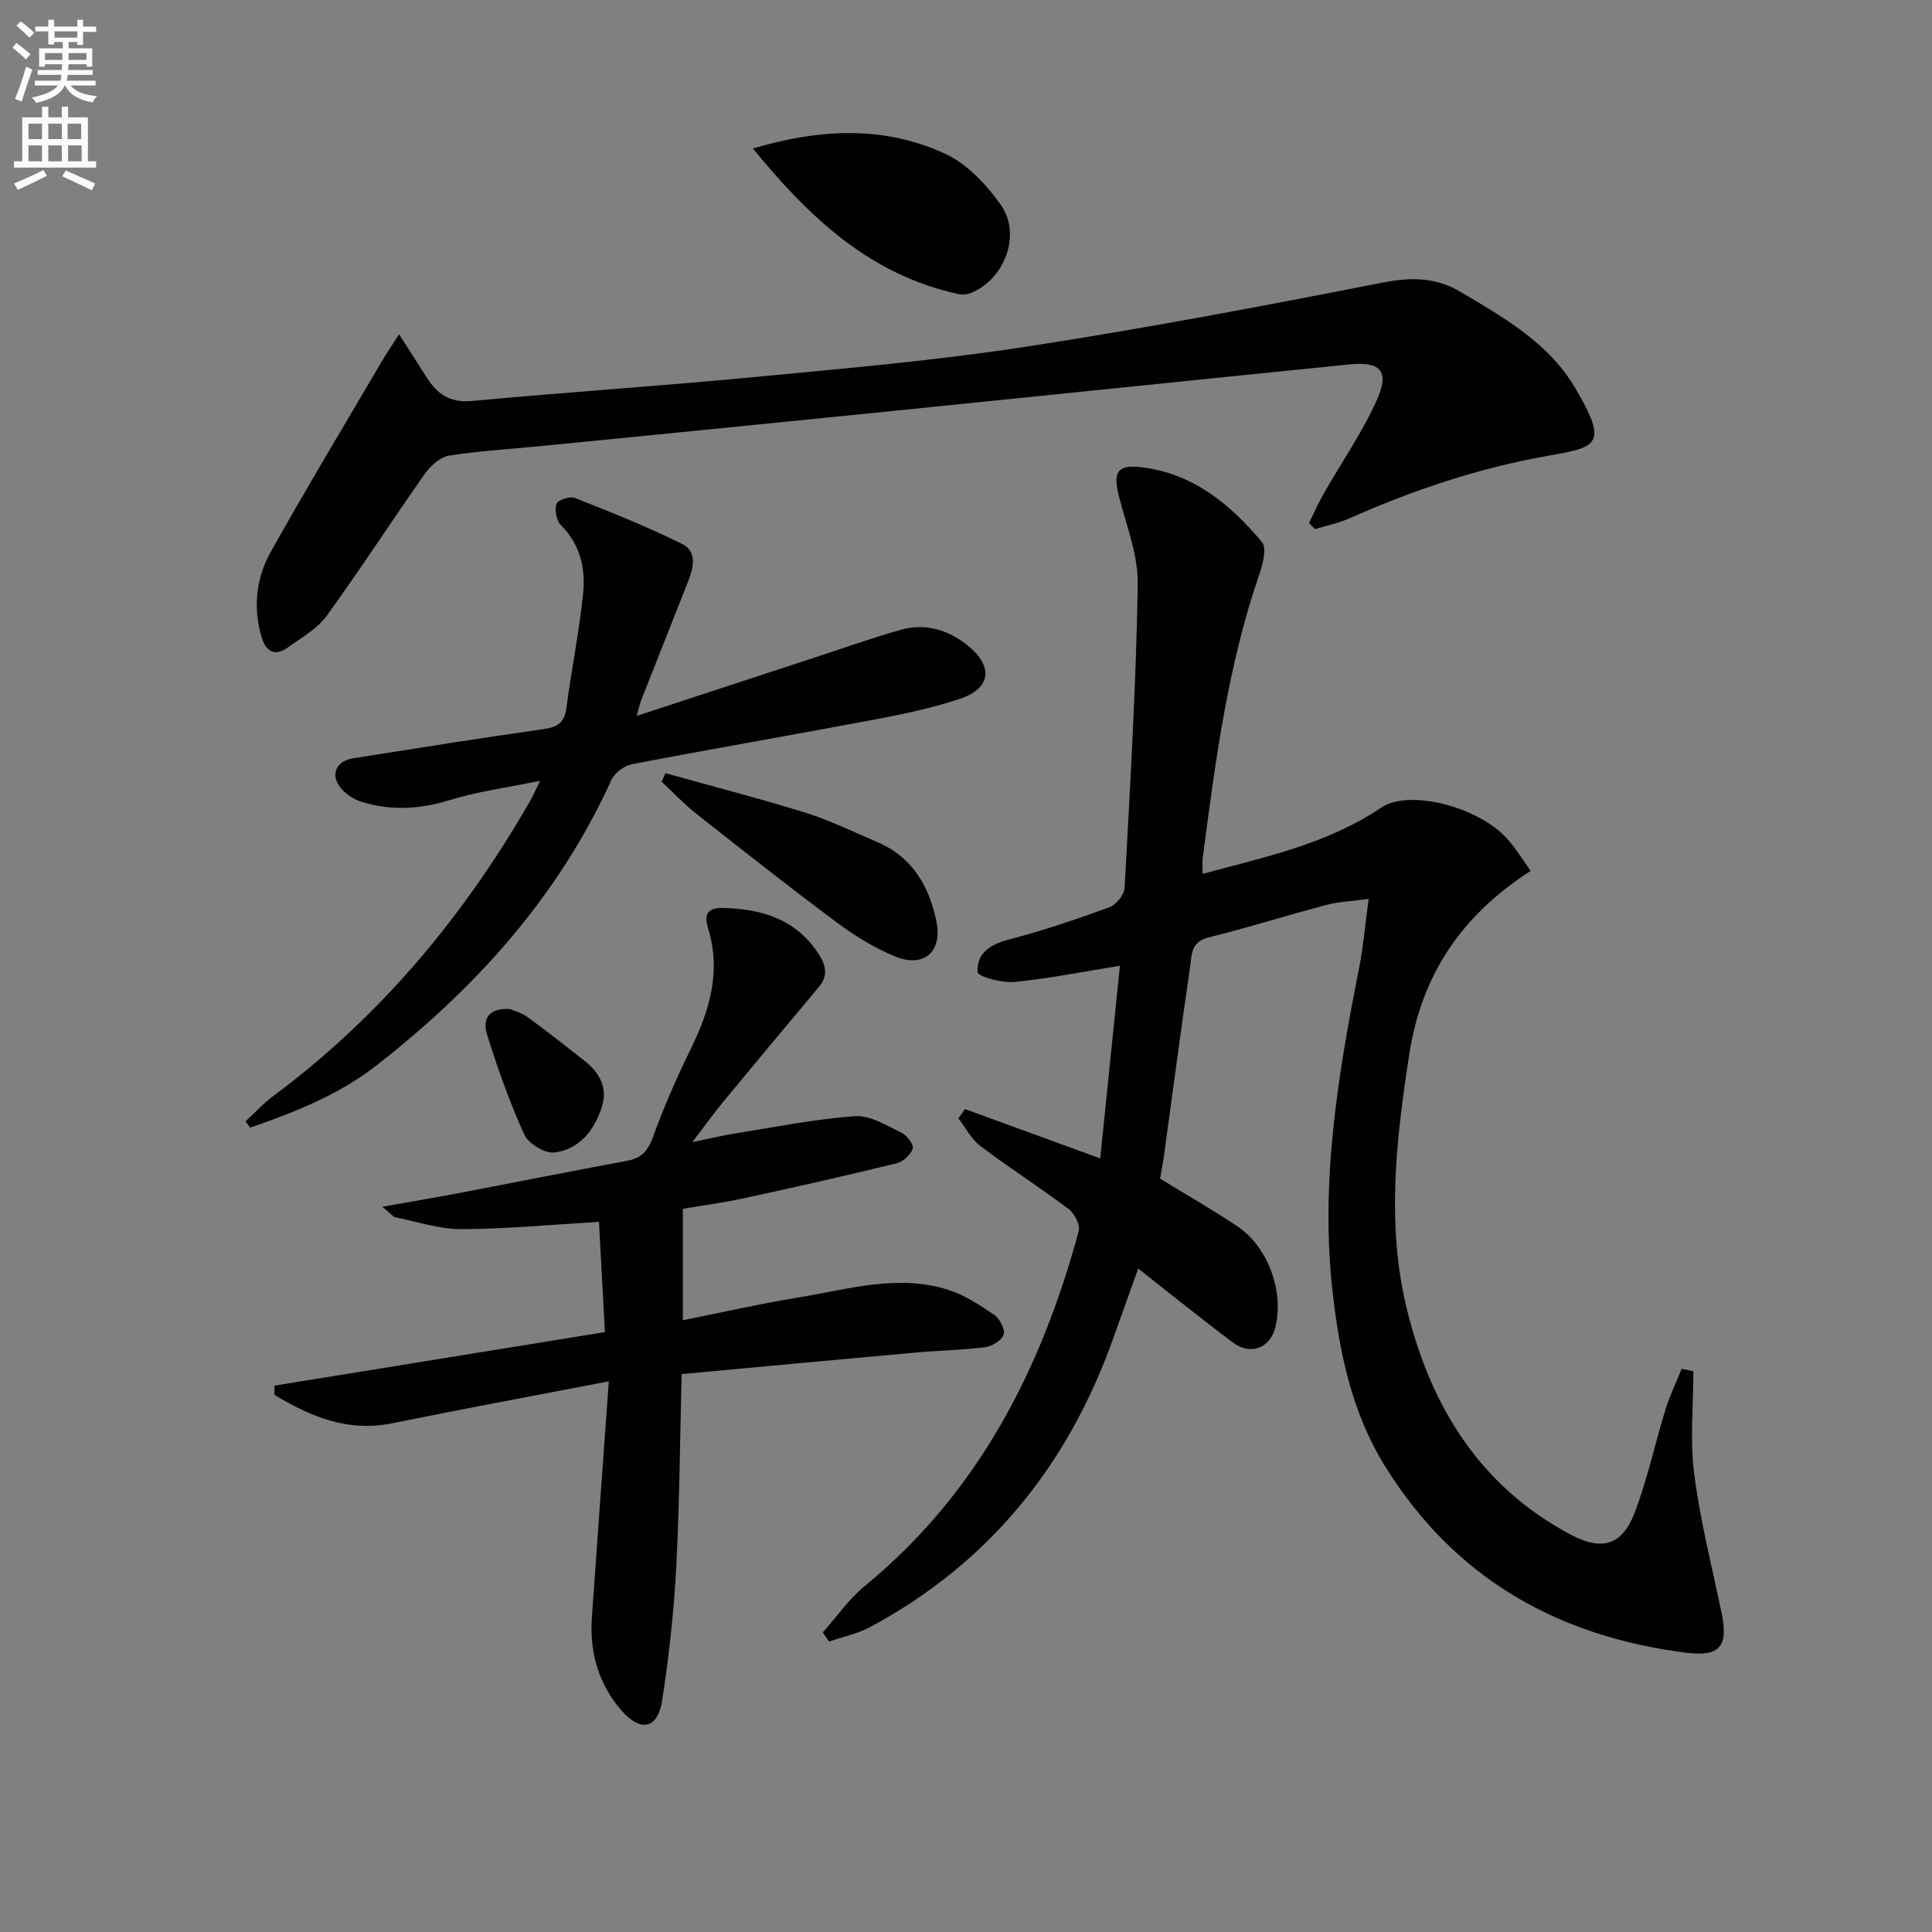
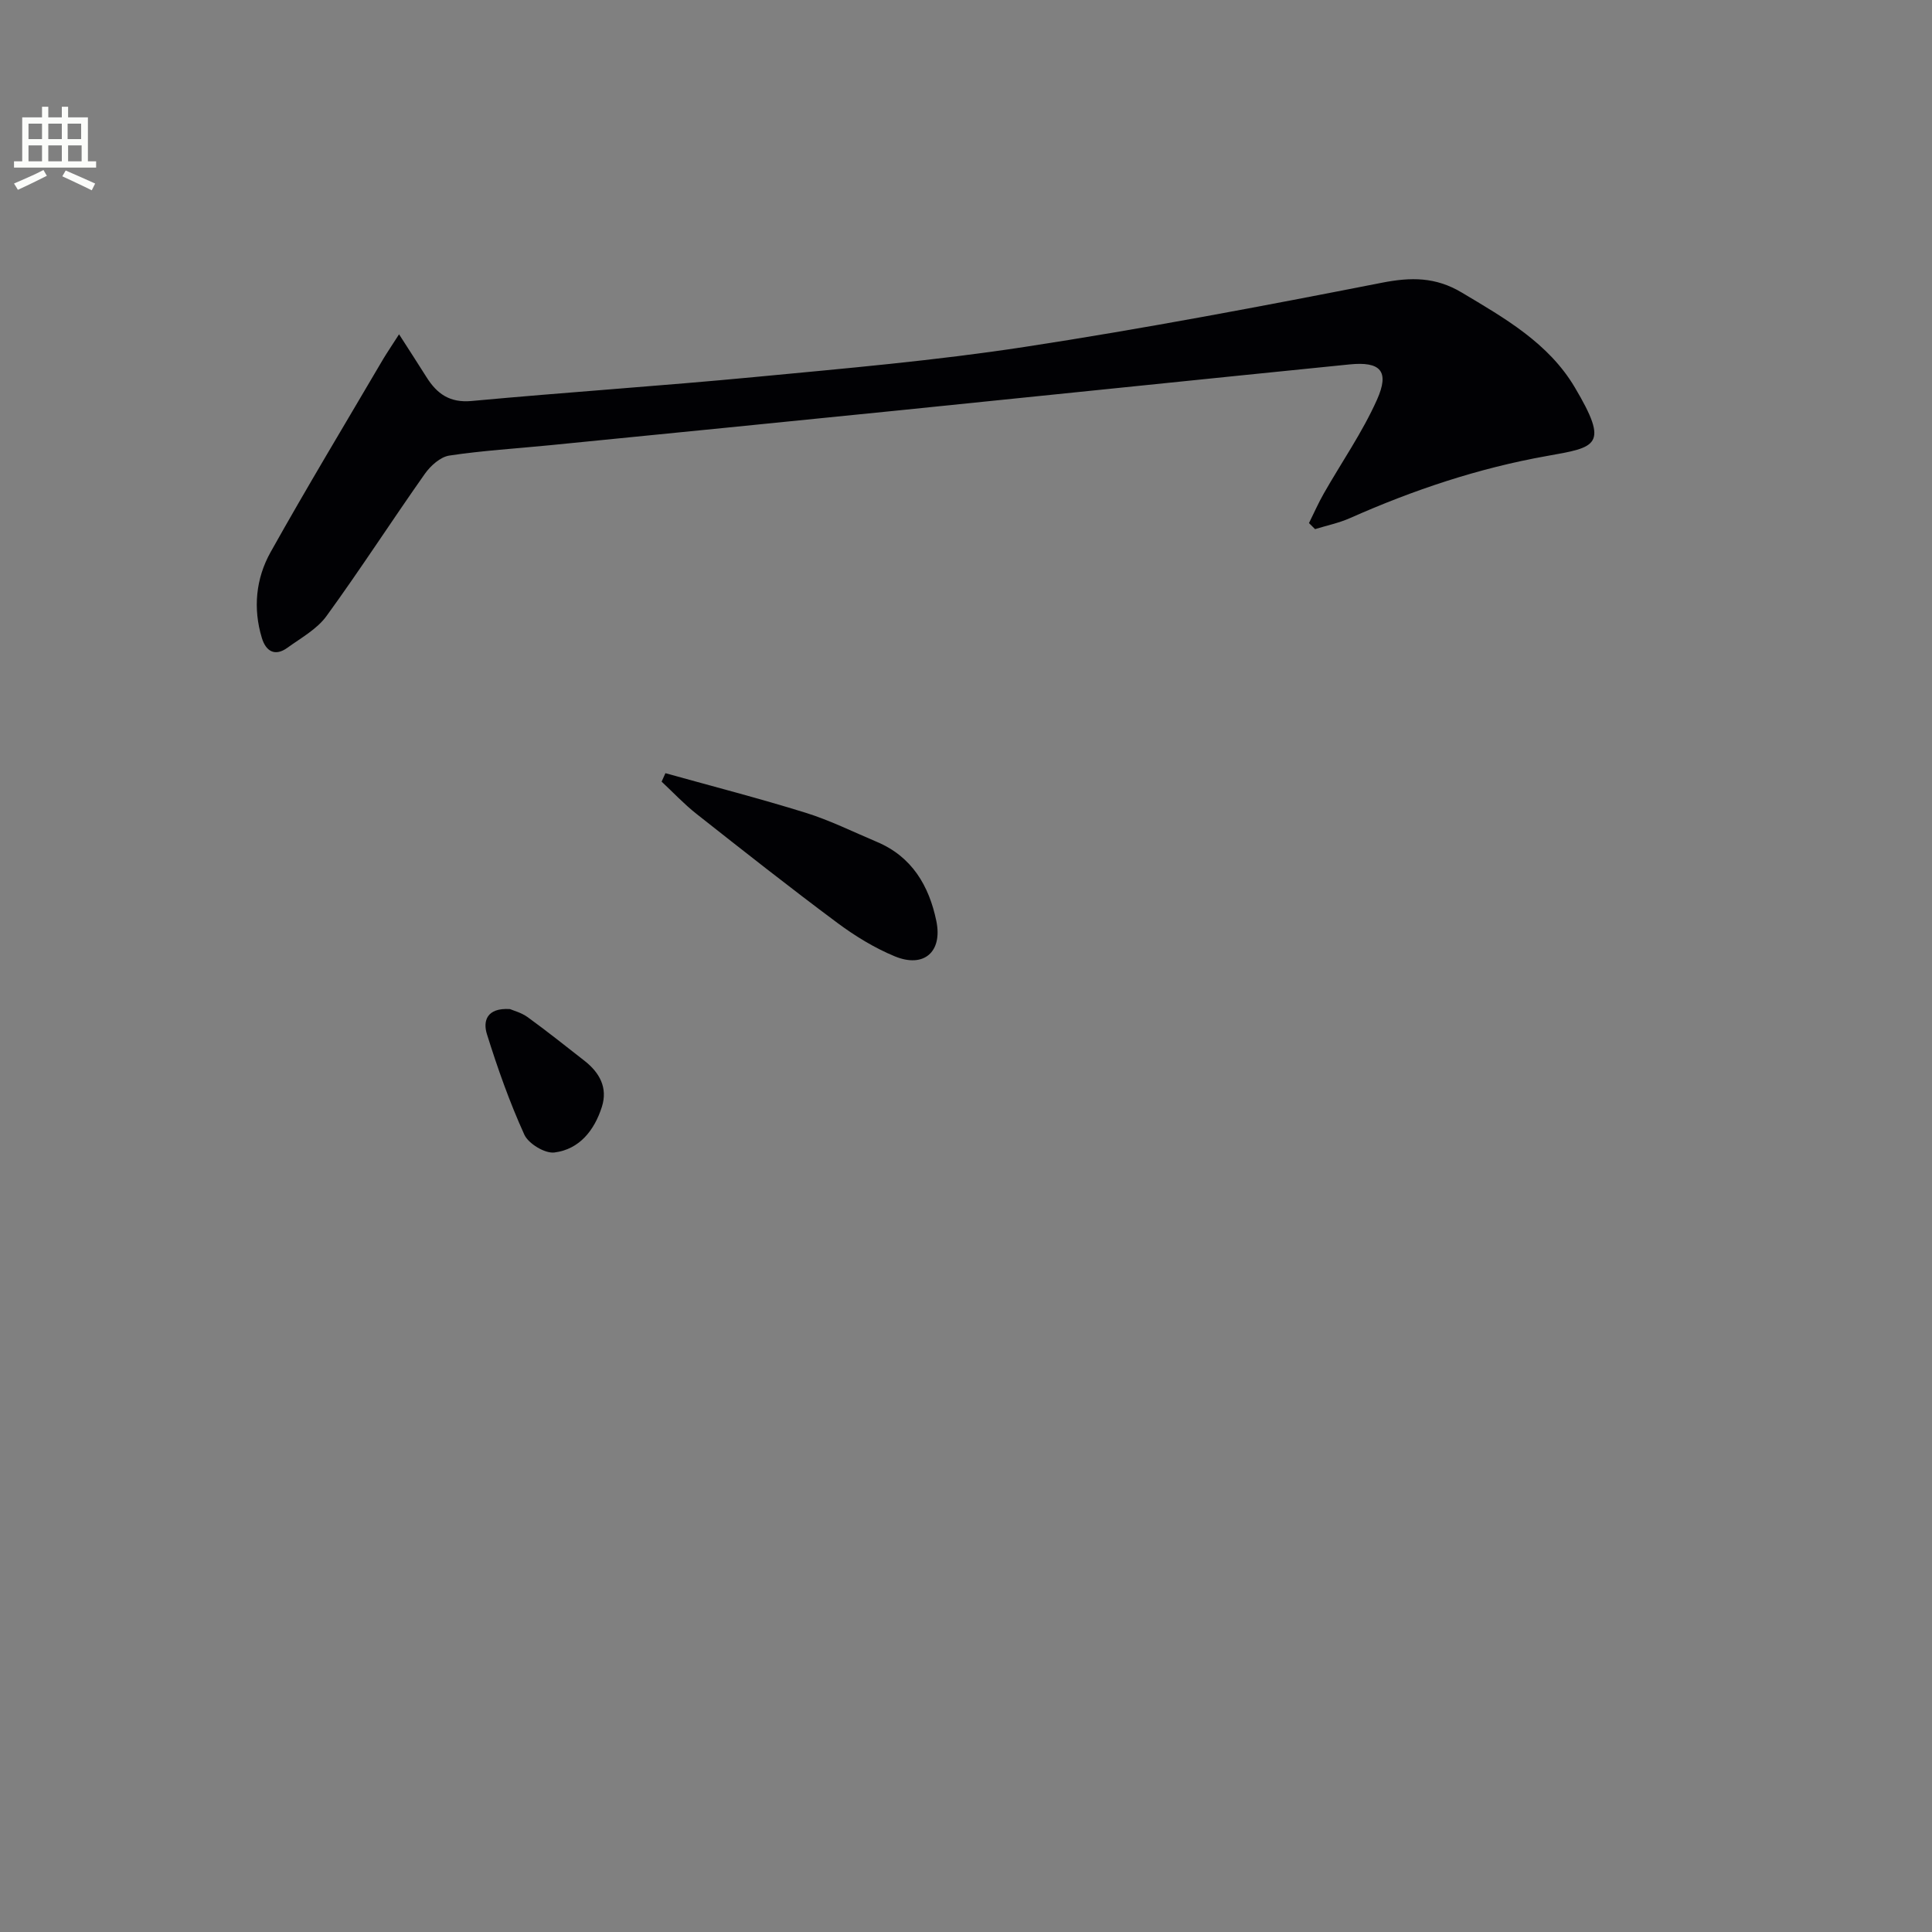
<svg xmlns="http://www.w3.org/2000/svg" enable-background="new 0 0 400 400" viewBox="0 0 400 400">
  <rect x="0" y="0" width="400" height="400" fill="#808080" stroke="none" />
-   <path d="m2.6 9.9.8-1c.9.7 1.9 1.4 2.9 2.3l-.9 1.1c-1.1-1-2-1.8-2.8-2.4zm.5 10.6c.9-2.1 1.6-4.3 2.3-6.7.4.2.8.4 1.3.6-.7 2.1-1.5 4.3-2.2 6.6zm.3-15.2.9-.9c1 .8 2 1.6 2.8 2.4l-1 1c-.9-.9-1.8-1.7-2.7-2.5zm12.6-1.2h1.2v1.4h2.7v1.1h-2.7v2.7h-1.2v-.6h-1.8v1.3h4.9v3.8h-1.2v-.5h-3.7c0 .4-.1.9-.1 1.2h5.1v1h-5.2c0 .5-.1.9-.2 1.2h6v1h-5.2c1.1 1.3 2.9 2 5.5 2.2-.4.4-.7.8-.9 1.3-2.9-.5-4.8-1.6-5.7-3.5h-.1c-.8 1.7-2.7 2.9-5.9 3.6-.2-.4-.6-.8-.9-1.1 2.8-.6 4.6-1.4 5.4-2.5h-4.8v-1h5.3c.1-.3.2-.7.2-1.2h-4.9v-1h5c0-.4 0-.8.1-1.2h-3.6v.5h-1.2v-3.8h4.9v-1.3h-1.8v.5h-1.2v-2.7h-2.7v-1h2.7v-1.4h1.2v1.4h4.8zm-6.7 8.3h3.6c0-.4 0-.9 0-1.4h-3.6zm1.9-4.6h4.8v-1.3h-4.7v1.3zm6.7 3.2h-3.7v1.4h3.7z" fill="#fbfcfa" />
  <path d="m8.7 22.1h1.3v2.2h2.8v-2.2h1.3v2.2h4.1v9.1h1.7v1.3h-17v-1.3h1.7v-9.1h4.1zm.3 13.1.7 1.2c-1.8.9-3.8 1.9-6 2.9-.2-.4-.5-.8-.8-1.3 2.3-1 4.4-1.9 6.1-2.8zm-3.1-6.4h2.8v-3.2h-2.8zm0 4.6h2.8v-3.3h-2.8zm4.1-4.6h2.8v-3.2h-2.8zm0 4.6h2.8v-3.3h-2.8zm3.6 1.9c2.1.9 4.1 1.8 6.1 2.7l-.7 1.4c-2.2-1.1-4.2-2-6.1-2.9zm3.2-9.7h-2.8v3.2h2.8zm-2.7 7.8h2.8v-3.3h-2.8z" fill="#fbfcfa" />
  <g fill="#010104">
-     <path d="m350.59 283.9c0 7.1-.72 14.29.18 21.27 1.24 9.67 3.67 19.19 5.66 28.76 1.47 7.07-.4 9.15-7.57 8.22-26.58-3.43-47.8-15.51-62.13-38.63-6.82-11.01-9.38-23.31-10.82-35.94-2.6-22.77 1.09-45.02 5.49-67.22.86-4.36 1.23-8.82 1.96-14.26-3.47.48-6.2.58-8.77 1.26-8.17 2.16-16.24 4.71-24.44 6.75-3.66.91-3.41 3.74-3.77 6.16-1.87 12.81-3.55 25.65-5.32 38.48-.27 1.94-.64 3.86-.88 5.27 5.59 3.43 10.9 6.46 15.97 9.85 6.37 4.26 9.71 13.47 7.91 20.87-1.05 4.34-5.12 5.98-8.8 3.22-6.51-4.88-12.84-10.01-19.61-15.32-1.76 4.92-3.5 9.8-5.25 14.68-9.35 26.12-25.68 46.37-50.3 59.57-2.6 1.39-5.62 2-8.44 2.97-.44-.63-.88-1.26-1.32-1.88 2.88-3.23 5.4-6.9 8.71-9.62 23.49-19.28 36.53-44.82 44.3-73.51.34-1.27-.92-3.65-2.14-4.56-5.97-4.49-12.28-8.52-18.25-13.03-1.88-1.42-3.04-3.79-4.53-5.72.45-.64.91-1.28 1.36-1.92 8.95 3.27 17.91 6.54 28 10.22 1.42-13.93 2.73-26.71 4.08-39.89-7.84 1.26-14.8 2.67-21.83 3.35-2.58.25-7.55-1.1-7.62-2.01-.3-3.85 2.52-5.74 6.41-6.76 7.06-1.84 14-4.19 20.85-6.69 1.4-.51 3.09-2.59 3.16-4.03 1.13-20.91 2.37-41.84 2.72-62.77.1-6.09-2.36-12.26-3.91-18.33-1.23-4.84-.4-6.53 4.43-6 10.73 1.18 18.57 7.6 25.18 15.5 1.02 1.21.25 4.45-.46 6.49-6.61 19.12-9.19 39.03-11.79 58.94-.12.94-.02 1.92-.02 3.28 13.01-3.52 25.83-6.18 36.98-13.72 5.77-3.9 20.11-.18 26.06 6.44 1.85 2.06 3.3 4.48 4.88 6.67-14.21 9.14-22.59 21.39-25.15 38.04-2.7 17.55-4.74 35.11-.53 52.49 4.87 20.1 15.06 36.92 34.11 46.96 6.3 3.32 10.5 2.14 13.07-4.54 2.66-6.94 4.21-14.3 6.41-21.43.89-2.88 2.22-5.63 3.35-8.44.83.17 1.63.34 2.42.51z" />
-     <path d="m126.05 285.99c-16.19 3.12-30.52 5.76-44.79 8.67-9.3 1.9-16.99-1.38-24.44-5.87 0-.64.01-1.28.01-1.91 22.57-3.66 45.13-7.31 68.41-11.08-.44-8.06-.85-15.75-1.23-22.83-10.05.59-19.26 1.48-28.48 1.51-4.55.02-9.11-1.53-13.64-2.45-.54-.11-.98-.75-2.74-2.18 6.27-1.12 11.34-1.97 16.39-2.93 11.41-2.18 22.8-4.47 34.22-6.57 2.97-.55 4.36-1.98 5.41-4.89 2.25-6.22 4.92-12.31 7.83-18.25 3.92-8 6.35-16.11 3.61-24.98-.98-3.17.06-4.33 3.23-4.24 8.04.21 15.05 2.38 19.69 9.59 1.51 2.34 1.93 4.48 0 6.77-6.61 7.9-13.22 15.81-19.78 23.75-1.89 2.28-3.62 4.7-6.42 8.37 3.87-.79 6.29-1.39 8.74-1.78 8.31-1.32 16.6-3 24.96-3.6 3.12-.22 6.52 1.95 9.61 3.42 1.12.53 2.59 2.5 2.33 3.29-.42 1.27-2 2.72-3.34 3.05-10.48 2.56-21 4.94-31.54 7.22-4.53.98-9.13 1.59-12.71 2.2v23.07c8.18-1.63 16.04-3.43 23.97-4.72 10.26-1.67 20.55-4.91 30.99-1.57 3.39 1.08 6.54 3.16 9.52 5.2 1.13.77 2.27 2.96 1.94 4.05-.36 1.18-2.37 2.42-3.79 2.61-4.77.62-9.61.69-14.41 1.12-16.02 1.44-32.04 2.94-48.47 4.46-.37 14.08-.44 27.19-1.14 40.27-.48 9.1-1.5 18.2-2.88 27.21-.9 5.88-4.34 6.8-8.36 2.25-4.78-5.41-6.72-12.07-6.21-19.32 1.1-15.73 2.25-31.43 3.51-48.91z" />
    <path d="m82.62 69.21c2.33 3.64 4.03 6.24 5.68 8.87 2.17 3.46 4.82 5.36 9.35 4.94 19.52-1.81 39.09-3.1 58.6-4.96 18.68-1.78 37.4-3.4 55.93-6.24 24.74-3.79 49.35-8.46 73.91-13.28 6.05-1.19 11.13-1.21 16.54 2.02 8.91 5.32 17.98 10.46 23.42 19.65 7.19 12.11 4.49 12.37-5.8 14.2-14.16 2.52-27.61 7.03-40.71 12.84-2.31 1.03-4.84 1.55-7.27 2.3-.42-.42-.84-.83-1.26-1.25 1.02-2.05 1.94-4.15 3.07-6.13 3.68-6.47 7.99-12.65 11.01-19.41 2.65-5.93.74-7.96-5.69-7.31-31.06 3.12-62.11 6.35-93.17 9.5-24.12 2.45-48.26 4.83-72.39 7.23-6.94.69-13.92 1.1-20.81 2.14-1.86.28-3.89 2.11-5.07 3.78-6.88 9.76-13.36 19.81-20.38 29.47-1.97 2.7-5.25 4.5-8.06 6.53-2.6 1.89-4.47.73-5.3-2-1.87-6.14-1.25-12.32 1.8-17.78 7.53-13.46 15.51-26.68 23.32-39.99.83-1.38 1.75-2.72 3.28-5.12z" />
-     <path d="m131.82 148.22c12.75-4.18 24.22-7.94 35.68-11.7 6.3-2.06 12.56-4.3 18.93-6.11 5.15-1.46 9.95-.02 14.02 3.31 5.31 4.35 4.68 8.86-1.81 11-5.64 1.87-11.52 3.11-17.38 4.22-16.79 3.17-33.63 6.06-50.41 9.28-1.61.31-3.61 1.81-4.27 3.27-10.95 24.1-28.12 43.12-48.72 59.16-7.7 6-16.87 9.64-26.06 12.82-.32-.44-.64-.87-.97-1.31 1.94-1.78 3.74-3.76 5.85-5.32 22.14-16.47 39.38-37.18 53.06-60.98.57-.99 1.02-2.06 2.09-4.21-6.86 1.42-12.98 2.23-18.81 4.02-6.12 1.89-12.07 2.21-18.1.36-1.65-.51-3.39-1.63-4.44-2.97-2.14-2.75-.85-5.51 2.61-6.06 13.11-2.06 26.22-4.18 39.36-6.03 2.92-.41 4.42-1.29 4.82-4.39 1.03-7.89 2.64-15.72 3.45-23.62.53-5.2-.53-10.21-4.59-14.23-.93-.92-1.33-3.12-.93-4.4.24-.78 2.77-1.65 3.79-1.25 7.48 2.95 14.97 5.95 22.17 9.5 3.33 1.64 2.38 5.09 1.23 8-3.22 8.18-6.46 16.35-9.69 24.52-.17.43-.26.91-.88 3.12z" />
-     <path d="m155.88 30.74c14.23-4.2 27.38-4.67 39.88 1.13 4.51 2.09 8.48 6.37 11.44 10.54 4.35 6.14.8 15.42-6.19 18.26-.72.29-1.65.41-2.41.25-18.22-3.9-30.86-15.63-42.72-30.18z" />
    <path d="m137.77 160.08c9.68 2.7 19.43 5.21 29.02 8.19 5.05 1.57 9.84 3.96 14.73 6.02 7.29 3.06 10.83 9.1 12.34 16.4 1.32 6.4-2.59 9.79-8.6 7.31-4.21-1.74-8.24-4.21-11.91-6.94-9.86-7.34-19.52-14.96-29.17-22.57-2.56-2.02-4.81-4.43-7.2-6.66.26-.58.52-1.17.79-1.75z" />
-     <path d="m105.59 208.92c.7.31 2.35.73 3.64 1.66 4.01 2.91 7.89 6 11.8 9.06 3.11 2.44 4.84 5.56 3.58 9.53-1.55 4.85-4.64 8.79-9.82 9.44-1.96.25-5.38-1.82-6.23-3.69-3.06-6.73-5.54-13.75-7.75-20.82-.82-2.6-.14-5.5 4.78-5.18z" />
+     <path d="m105.59 208.92c.7.31 2.35.73 3.64 1.66 4.01 2.91 7.89 6 11.8 9.06 3.11 2.44 4.84 5.56 3.58 9.53-1.55 4.85-4.64 8.79-9.82 9.44-1.96.25-5.38-1.82-6.23-3.69-3.06-6.73-5.54-13.75-7.75-20.82-.82-2.6-.14-5.5 4.78-5.18" />
  </g>
</svg>